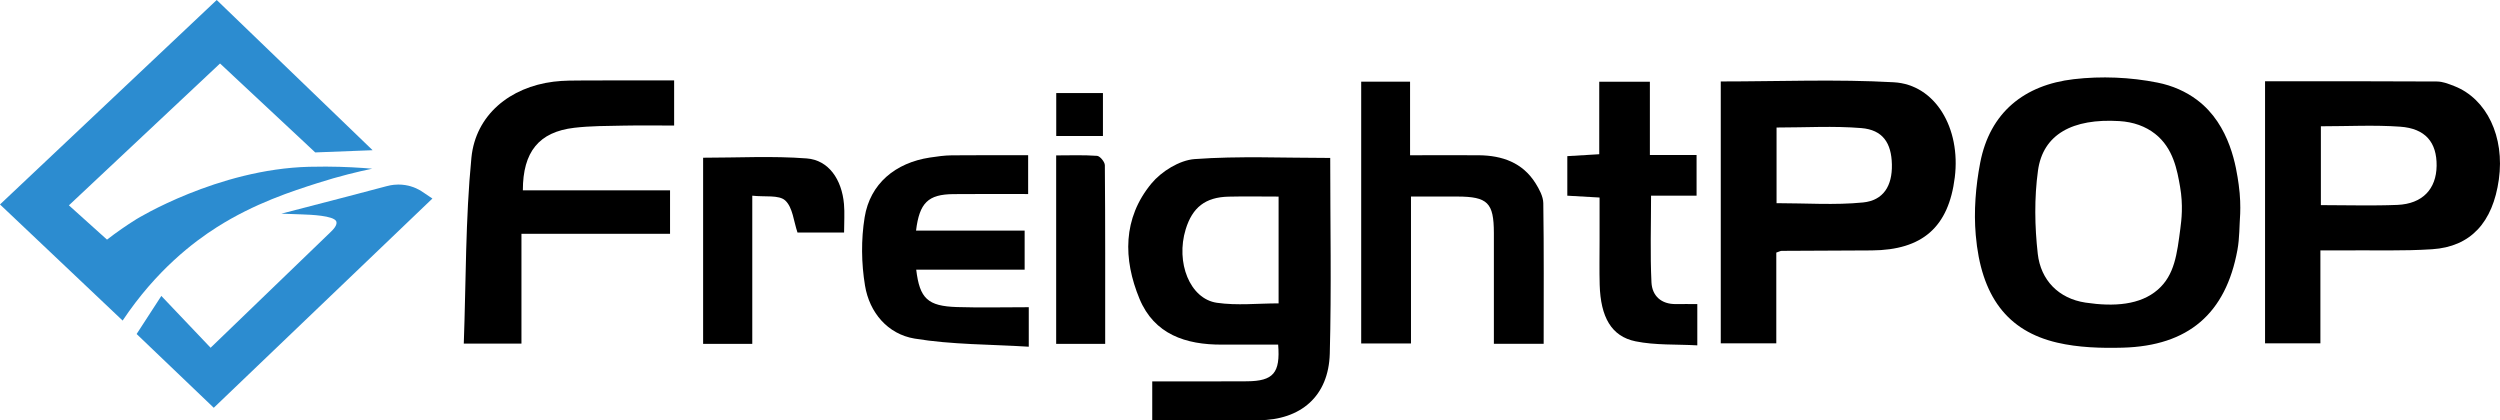
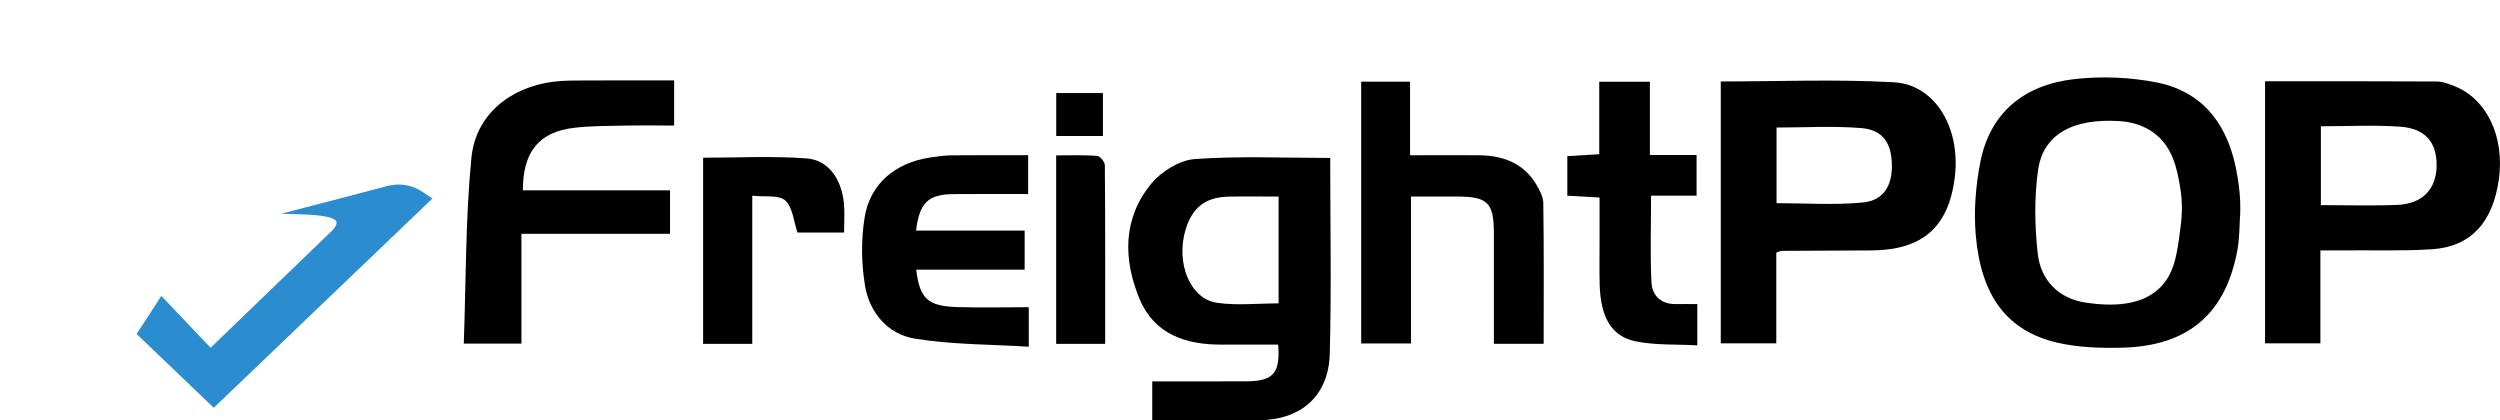
<svg xmlns="http://www.w3.org/2000/svg" id="Layer_1" data-name="Layer 1" viewBox="0 0 678.87 114.14">
  <defs>
    <style>
      .cls-1 {
        fill: #2c8cd0;
      }
    </style>
  </defs>
  <path d="M596.63,27.15c-3.05-2.28-6.65-3.9-10.77-4.72-7.36-1.47-15.26-1.8-22.72-.93-13.43,1.56-22.79,9.01-25.42,22.69-1.23,6.4-1.77,13.16-1.21,19.63,1.43,16.67,8.59,26.08,22.14,29.23,5.73,1.33,11.86,1.52,17.78,1.36,17.83-.49,27.97-9.26,31.14-26.54.59-3.22.52-6.56.75-9.85h0c.07-1.9.05-4.65-.41-7.92-.62-4.34-2.21-16.15-11.29-22.95ZM592.07,62.07c-.9,6.87-1.55,12.62-6.13,16.6-4.76,4.14-11.85,4.67-19.64,3.5-7.31-1.11-12.14-6.1-12.95-13.25-.84-7.46-.96-15.19.06-22.61,1.35-9.83,9.38-14.21,22.09-13.43,3.83.23,7.11,1.42,9.71,3.46,4.98,3.9,6.01,9.96,6.78,14.34h0c.88,5.06.39,9.04.08,11.39Z" />
  <path d="M361.23,42.89c-12.69,0-24.82-.57-36.84.31-4.11.3-9.02,3.36-11.73,6.64-7.79,9.43-7.7,20.51-3.23,31.3,4,9.64,12.55,12.49,22.39,12.44,5.11-.02,10.22,0,15.26,0,.62,7.71-1.31,9.9-8.46,9.96-8.6.07-17.2.02-25.73.02v10.56c9.86,0,19.33.04,28.8,0,11.58-.05,19.1-6.54,19.41-18.11.47-17.65.12-35.33.12-53.1v-.02ZM347.2,53.38v29c-5.61,0-11.29.63-16.75-.16-7.35-1.06-11.24-10.95-8.48-19.95,1.83-5.96,5.35-8.72,11.62-8.87,4.45-.11,8.9-.02,13.62-.02h0Z" />
  <path d="M514.27,22.34c-15.54-.87-31.17-.22-47-.22v71.11h15.08v-24.64c.83-.28,1.14-.47,1.45-.47,8.15-.05,16.3-.06,24.45-.12,13.81-.1,20.9-6.34,22.57-19.85,1.65-13.33-5.27-25.18-16.55-25.81ZM505.89,54.98c-7.67.76-15.47.19-23.46.19h-.01v-20.54c7.85,0,15.47-.47,23.01.15,5.82.48,8.19,4.02,8.31,9.89.12,5.72-2.23,9.75-7.85,10.31Z" />
  <path d="M666.49,23.39c-1.54-.6-3.19-1.26-4.79-1.26-15.44-.1-30.87-.06-46.65-.06h.02v71.17h15.03v-25.25c2.47,0,4.44.02,6.41,0,7.98-.07,15.99.21,23.94-.31,10.46-.68,16.48-7.29,18.11-18.95,1.62-11.57-3.26-21.88-12.07-25.34ZM651.01,55.64c-6.78.28-13.57.06-20.79.06h.01v-21.41c7.35,0,14.47-.39,21.52.11,6.88.48,9.98,4.27,9.91,10.62-.08,6.32-3.84,10.33-10.65,10.62Z" />
  <path d="M141.6,63.49v29.81h-15.66c.61-17,.44-33.82,2.07-50.46,1.15-11.67,10.51-19.18,22.3-20.66,2.79-.35,5.64-.31,8.47-.33,7.97-.04,15.94-.01,24.28-.01v12.25c-4.55,0-9.13-.07-13.7.02-4.48.09-8.99.07-13.43.59-9.56,1.13-13.95,6.5-13.95,16.99h39.97v11.79h-40.36,0Z" />
  <path d="M405.66,93.36c0-10.37.02-20.24,0-30.11-.02-8.21-1.68-9.85-9.93-9.88-3.97,0-7.94,0-12.58,0v39.89h-13.52V22.17h13.27v19.99c6.56,0,12.63-.05,18.71,0,6.31.07,11.8,1.98,15.33,7.55,1.03,1.64,2.11,3.62,2.14,5.45.19,12.65.1,25.3.1,38.19h-13.52Z" />
  <path d="M279.36,83.41v10.74c-10.43-.66-20.87-.53-31.01-2.21-7.31-1.21-12.26-7.09-13.46-14.39-1-6.04-1.08-12.5-.1-18.54,1.48-9.14,8.36-14.81,17.72-16.23,1.97-.3,3.96-.58,5.94-.6,6.79-.07,13.58-.03,20.74-.03v10.54c-6.79,0-13.55-.05-20.32.02-6.83.07-9.2,2.34-10.12,9.91h29.49v10.61h-29.44c.94,7.86,3.13,9.9,11.09,10.15,6.3.2,12.6.04,19.48.04h-.01Z" />
  <path d="M460.9,82.58v11.2c-5.73-.32-11.38,0-16.75-1.09-6.59-1.34-9.51-6.59-9.76-15.36-.11-3.96-.03-7.92-.03-11.88v-11.81c-3.01-.17-5.73-.32-8.76-.5v-10.74c2.76-.17,5.5-.33,8.67-.52v-19.68h13.75v19.89h12.68v11.05h-12.36c0,8.16-.26,15.87.11,23.54.18,3.62,2.62,5.97,6.69,5.89,1.78-.03,3.57,0,5.76,0h0Z" />
  <path d="M204.29,93.38h-13.36v-50.55c9.38,0,18.8-.52,28.13.19,5.95.45,9.53,5.7,10.12,12.38.22,2.43.03,4.9.03,7.75h-12.65c-1.04-3.03-1.29-6.83-3.33-8.71-1.71-1.57-5.51-.91-8.95-1.3v40.24h0Z" />
  <path d="M300.11,93.38h-13.31v-51.18c3.65,0,7.4-.15,11.11.12.79.06,2.1,1.65,2.11,2.54.13,15.97.09,31.93.09,48.52h0Z" />
  <rect x="286.82" y="25.27" width="12.68" height="11.66" />
-   <path class="cls-1" d="M101.06,45.81c-3.16-.27-7.44-.55-12.54-.57,0,0-2.37,0-4.56.05-24.85.62-46.91,14.22-46.91,14.22-2.76,1.72-5.42,3.57-7.99,5.56-3.45-3.1-6.9-6.21-10.35-9.31L59.75,17.24c8.62,8.05,17.23,16.1,25.85,24.15l15.58-.6C87.08,27.19,72.96,13.6,58.85,0,39.23,18.51,19.62,37.02,0,55.52l33.3,31.53c9.15-13.7,19.31-21.37,25.61-25.37,10.25-6.5,20.54-9.8,27.3-11.96,5.97-1.91,11.1-3.13,14.86-3.91h-.01Z" />
  <path class="cls-1" d="M108.05,50.12c-1.56.02-2.72.34-3.12.45-4.53,1.23-14.75,3.88-28.53,7.45,2.84.11,4.81.18,5.59.2,2.35.08,8.59.32,9.31,1.87.02.03.03.06.03.09.16.5.03,1.36-1.58,2.86-10.85,10.46-21.71,20.92-32.56,31.39l-13.38-14.07c-2.24,3.45-4.48,6.89-6.71,10.34,6.98,6.68,13.97,13.35,20.95,20.03l59.37-56.82-3.26-2.18c-.65-.38-1.58-.84-2.74-1.17-.64-.18-1.84-.46-3.36-.45h0Z" />
</svg>